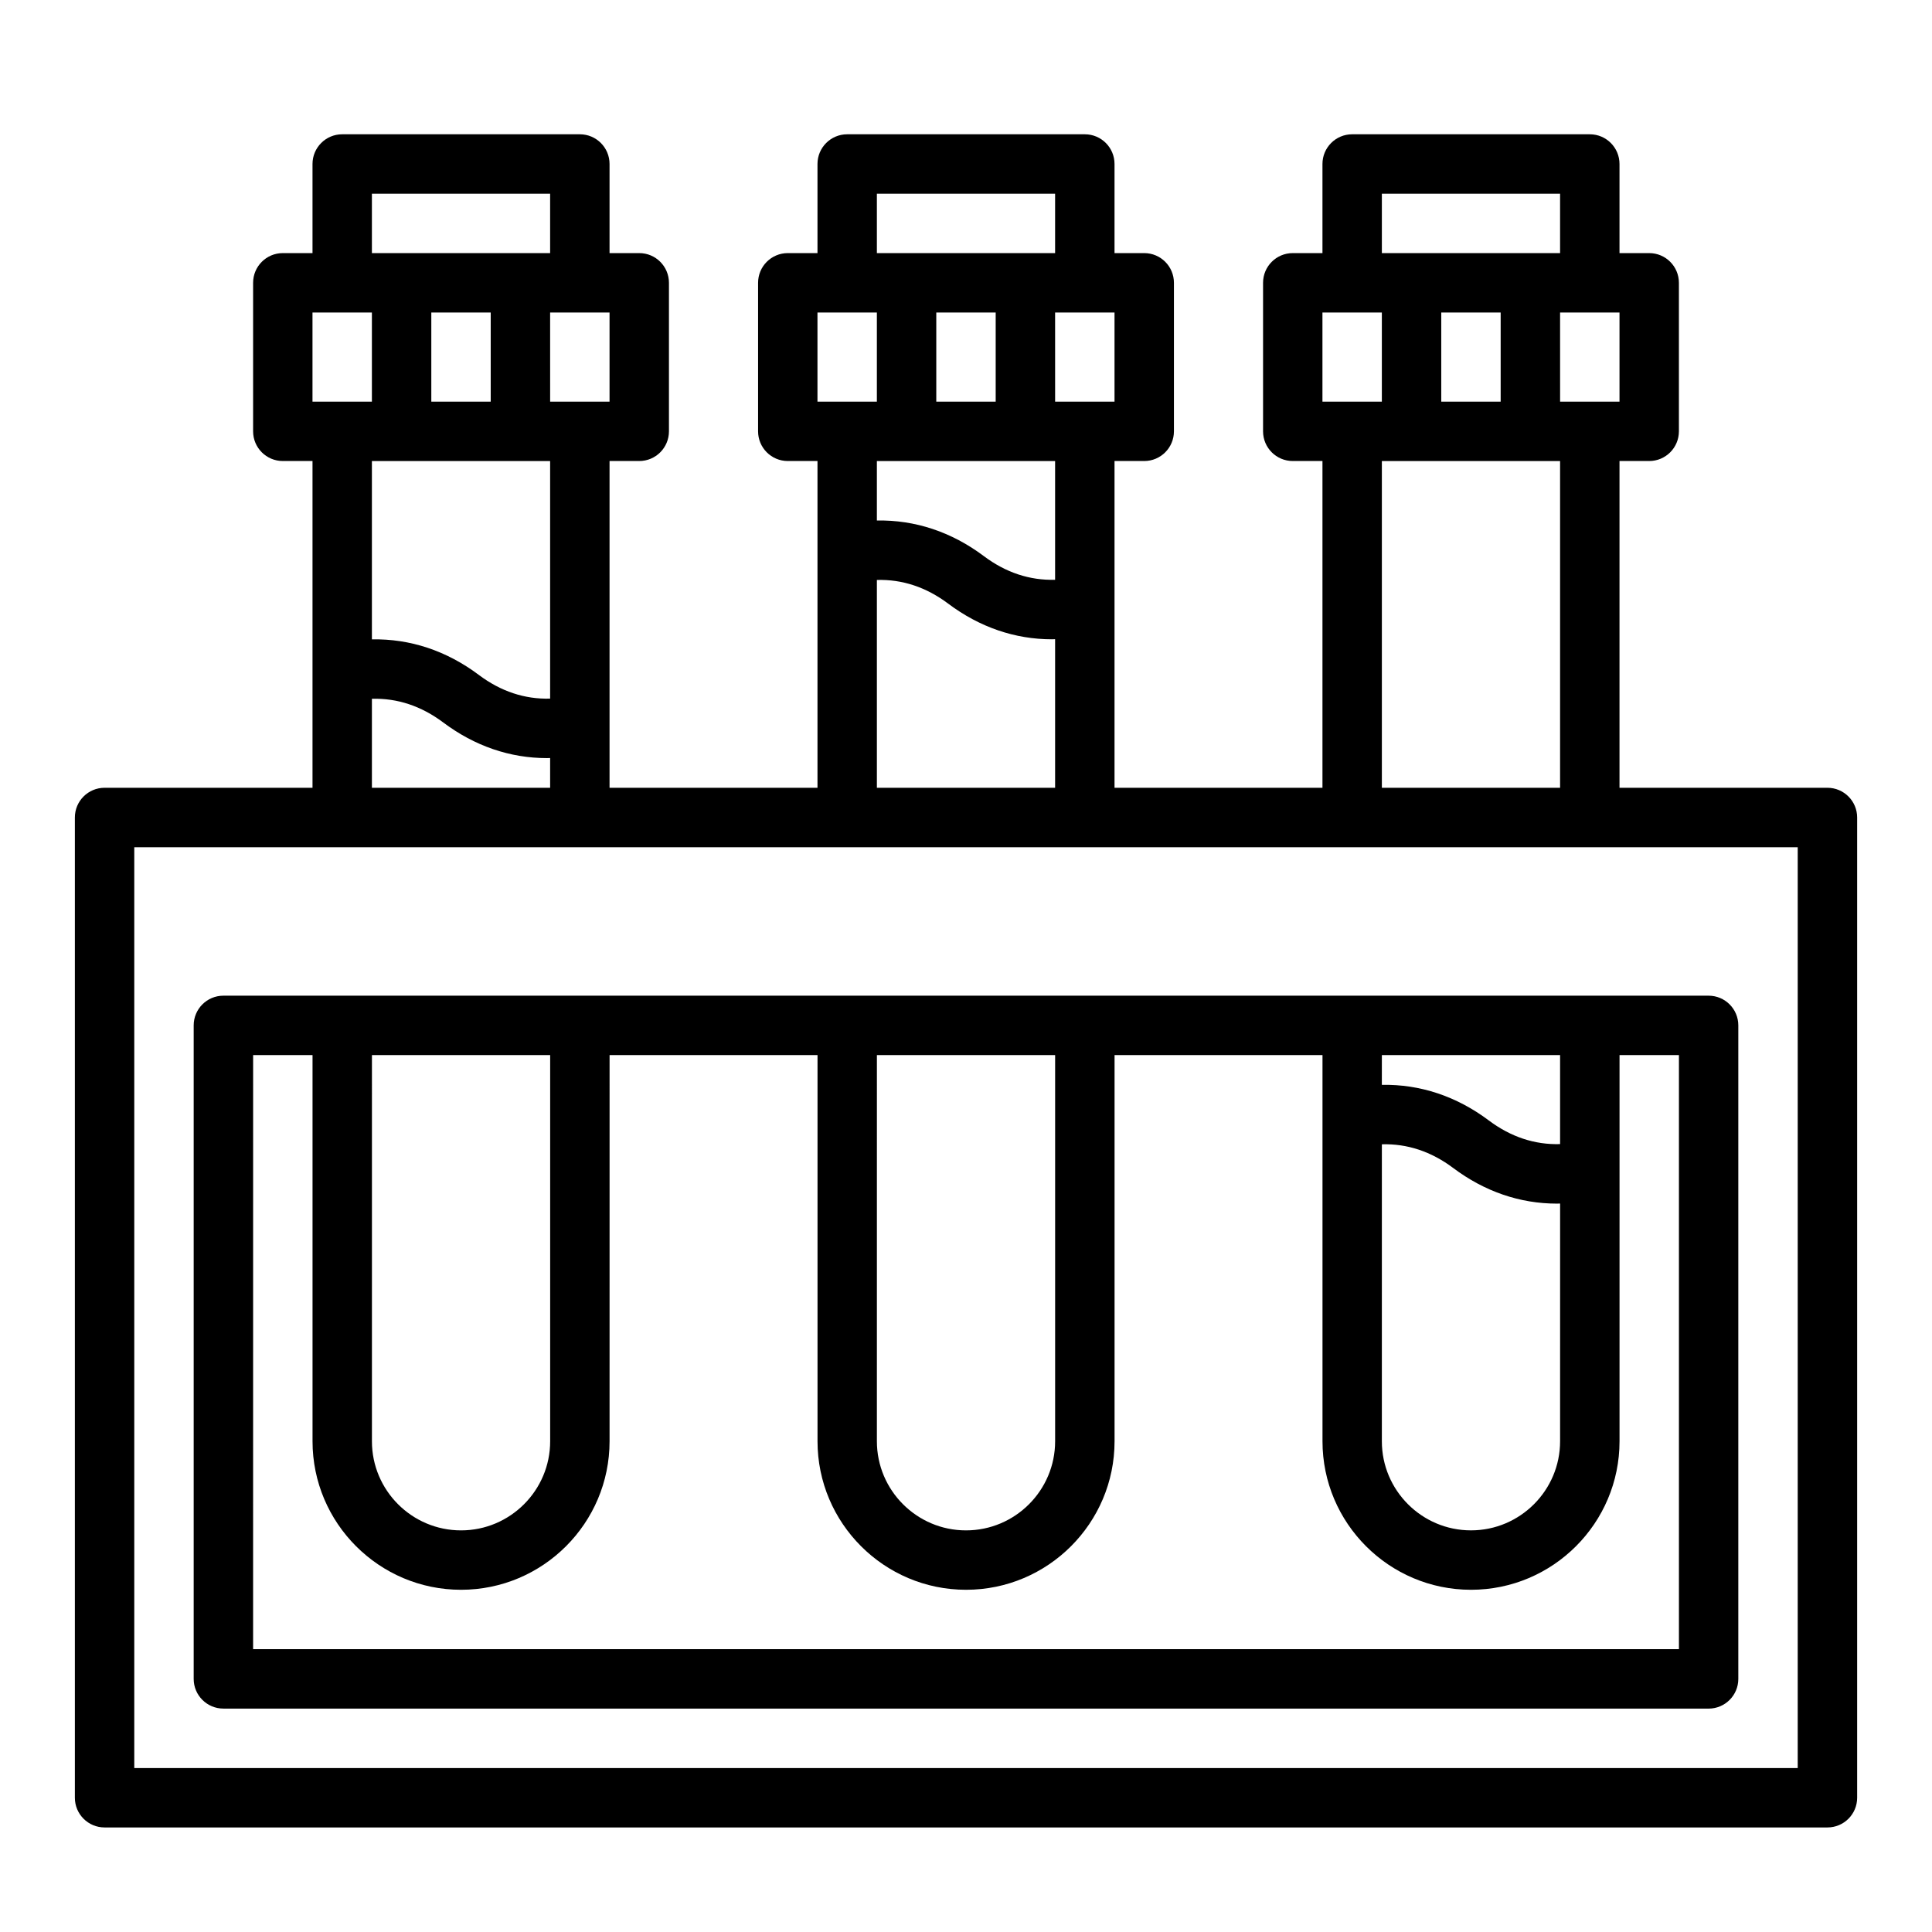
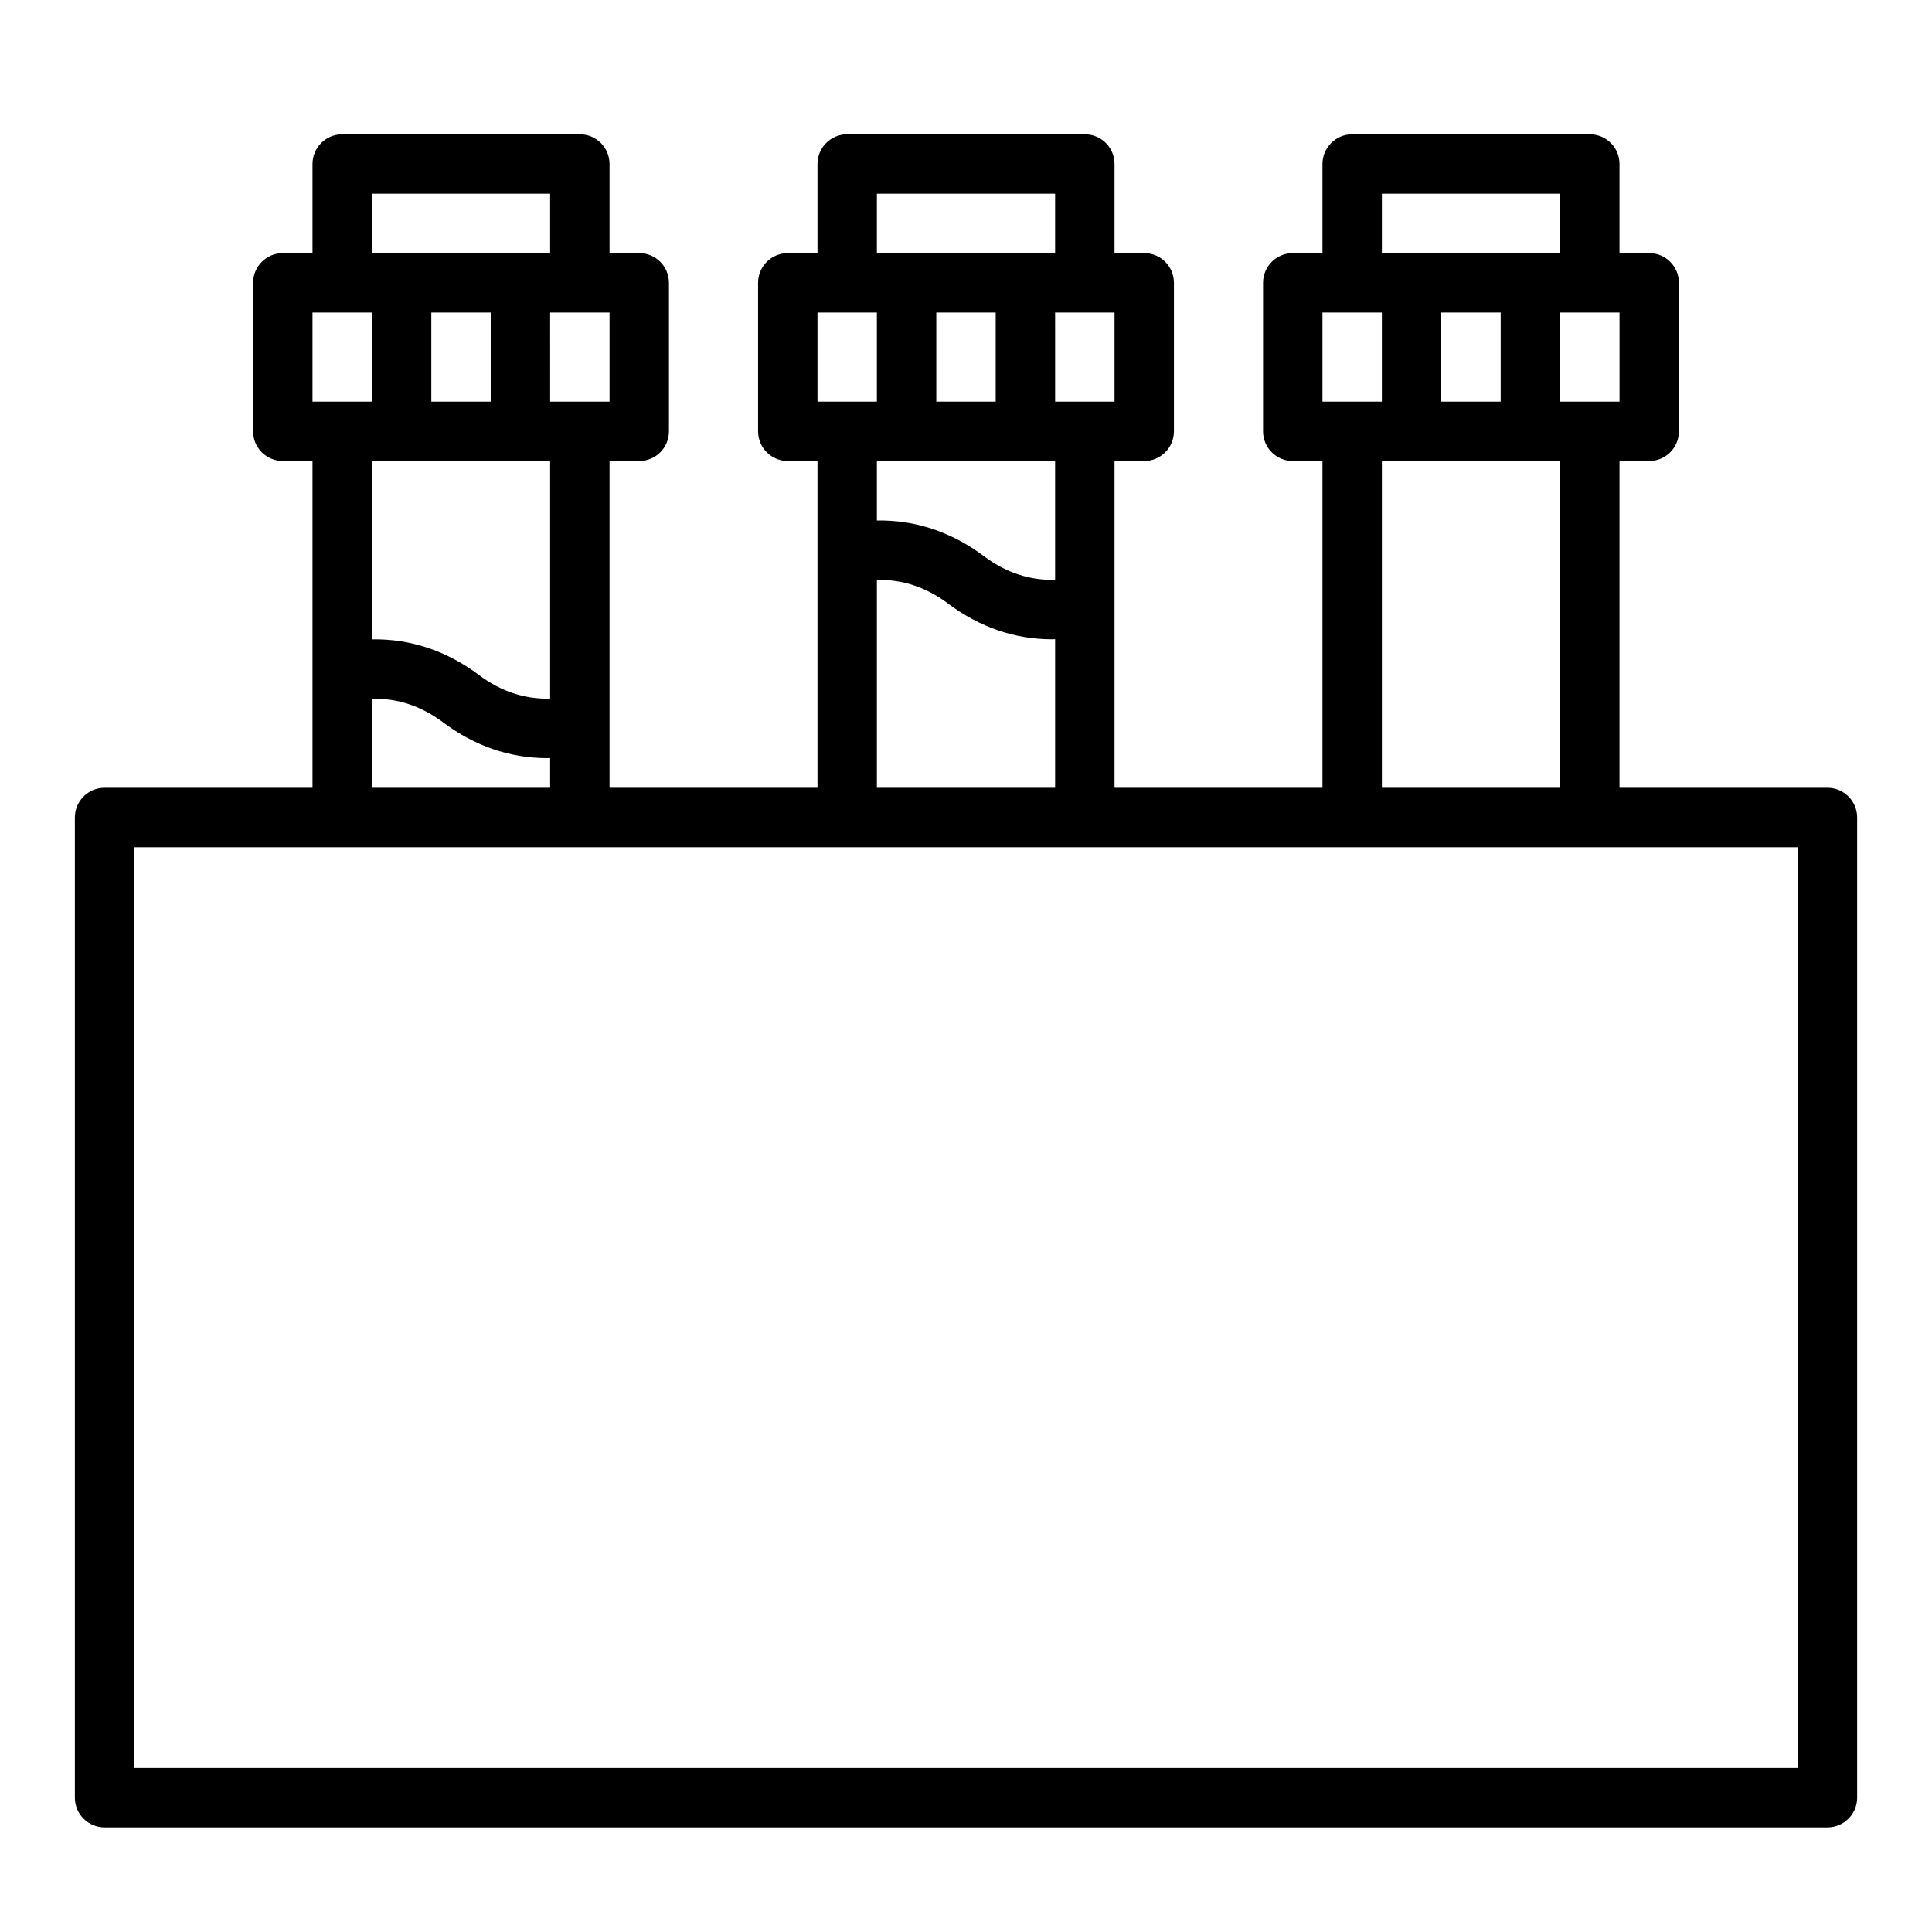
<svg xmlns="http://www.w3.org/2000/svg" fill="#000000" width="800px" height="800px" version="1.1" viewBox="144 144 512 512">
  <g>
-     <path d="m203.2 596.8h393.6c4.348 0 7.871-3.523 7.871-7.871v-173.19c0-4.348-3.523-7.871-7.871-7.871h-393.6c-4.348 0-7.871 3.523-7.871 7.871v173.18c-0.004 4.348 3.523 7.875 7.871 7.875zm307.01-173.19h47.23v23.594c-6.727 0.191-13.062-1.902-18.895-6.277-8.582-6.438-18.242-9.617-28.34-9.43zm0 23.641c6.727-0.191 13.062 1.902 18.895 6.273 8.344 6.258 17.695 9.449 27.484 9.449 0.285 0 0.57-0.02 0.855-0.023l-0.004 62.996c0 13.02-10.594 23.617-23.617 23.617-13.023 0-23.617-10.594-23.617-23.617zm-133.82-23.641h47.23v102.34c0 13.02-10.594 23.617-23.617 23.617-13.023 0-23.617-10.594-23.617-23.617zm-133.82 0h47.23v102.34c0 13.02-10.594 23.617-23.617 23.617s-23.617-10.594-23.617-23.617zm-31.488 0h15.742v102.34c0 21.703 17.656 39.359 39.359 39.359s39.359-17.656 39.359-39.359l0.004-102.34h55.105v102.34c0 21.703 17.656 39.359 39.359 39.359s39.359-17.656 39.359-39.359v-102.34h55.105v102.34c0 21.703 17.656 39.359 39.359 39.359s39.359-17.656 39.359-39.359v-102.34h15.742v157.44h-377.86z" />
-     <path d="m628.29 352.77h-55.105v-86.594h7.871c4.348 0 7.871-3.523 7.871-7.871v-39.359c0-4.348-3.523-7.871-7.871-7.871h-7.871v-23.617c0-4.348-3.523-7.871-7.871-7.871h-62.977c-4.348 0-7.871 3.523-7.871 7.871v23.617h-7.871c-4.348 0-7.871 3.523-7.871 7.871v39.359c0 4.348 3.523 7.871 7.871 7.871h7.871v86.594h-55.105v-86.594h7.871c4.348 0 7.871-3.523 7.871-7.871v-39.359c0-4.348-3.523-7.871-7.871-7.871h-7.871v-23.617c0-4.348-3.523-7.871-7.871-7.871h-62.977c-4.348 0-7.871 3.523-7.871 7.871v23.617h-7.871c-4.348 0-7.871 3.523-7.871 7.871v39.359c0 4.348 3.523 7.871 7.871 7.871h7.871v86.594h-55.105v-86.594h7.871c4.348 0 7.871-3.523 7.871-7.871v-39.359c0-4.348-3.523-7.871-7.871-7.871h-7.871v-23.617c0-4.348-3.523-7.871-7.871-7.871h-62.977c-4.348 0-7.871 3.523-7.871 7.871v23.617h-7.871c-4.348 0-7.871 3.523-7.871 7.871v39.359c0 4.348 3.523 7.871 7.871 7.871h7.871v86.594h-55.105c-4.348 0-7.871 3.523-7.871 7.871v259.78c0 4.348 3.523 7.871 7.871 7.871h456.58c4.348 0 7.871-3.523 7.871-7.871v-259.78c0-4.344-3.527-7.871-7.871-7.871zm-55.105-125.95v23.617h-15.742l-0.004-23.617zm-62.977-31.488h47.23v15.742h-47.23zm47.23 70.852v86.594h-47.23v-86.594zm-31.488-15.746v-23.617h15.742v23.617zm-31.488-23.617h15.742v23.617h-15.742zm-55.102 0v23.617h-15.742l-0.004-23.617zm-62.977-31.488h47.23v15.742h-47.23zm28.34 96.039c-8.586-6.438-18.242-9.617-28.34-9.43v-15.758h47.23v31.465c-6.727 0.191-13.059-1.902-18.891-6.277zm18.891 22.02v39.383h-47.23v-55.082c6.727-0.191 13.062 1.902 18.895 6.277 8.344 6.258 17.695 9.449 27.484 9.449 0.281-0.004 0.57-0.023 0.852-0.027zm-31.488-62.953v-23.617h15.742v23.617zm-31.488-23.617h15.742v23.617h-15.742zm-55.102 0v23.617h-15.742l-0.004-23.617zm-62.977-31.488h47.23v15.742l-47.23 0.004zm28.34 127.53c-8.586-6.438-18.242-9.617-28.34-9.426v-47.25h47.23v62.953c-6.727 0.191-13.059-1.902-18.891-6.277zm18.891 22.02v7.894h-47.23v-23.594c6.731-0.191 13.062 1.902 18.895 6.273 8.344 6.258 17.695 9.449 27.484 9.449 0.281 0 0.566-0.02 0.852-0.023zm-31.488-94.441v-23.617h15.742v23.617zm-31.488-23.617h15.742v23.617h-15.742zm393.6 385.73h-440.83v-244.03h440.83z" />
+     <path d="m628.29 352.77h-55.105v-86.594h7.871c4.348 0 7.871-3.523 7.871-7.871v-39.359c0-4.348-3.523-7.871-7.871-7.871h-7.871v-23.617c0-4.348-3.523-7.871-7.871-7.871h-62.977c-4.348 0-7.871 3.523-7.871 7.871v23.617h-7.871c-4.348 0-7.871 3.523-7.871 7.871v39.359c0 4.348 3.523 7.871 7.871 7.871h7.871v86.594h-55.105v-86.594h7.871c4.348 0 7.871-3.523 7.871-7.871v-39.359c0-4.348-3.523-7.871-7.871-7.871h-7.871v-23.617c0-4.348-3.523-7.871-7.871-7.871h-62.977c-4.348 0-7.871 3.523-7.871 7.871v23.617h-7.871c-4.348 0-7.871 3.523-7.871 7.871v39.359c0 4.348 3.523 7.871 7.871 7.871h7.871v86.594h-55.105v-86.594h7.871c4.348 0 7.871-3.523 7.871-7.871v-39.359c0-4.348-3.523-7.871-7.871-7.871h-7.871v-23.617c0-4.348-3.523-7.871-7.871-7.871h-62.977c-4.348 0-7.871 3.523-7.871 7.871v23.617h-7.871c-4.348 0-7.871 3.523-7.871 7.871v39.359c0 4.348 3.523 7.871 7.871 7.871h7.871v86.594h-55.105c-4.348 0-7.871 3.523-7.871 7.871v259.78c0 4.348 3.523 7.871 7.871 7.871h456.58c4.348 0 7.871-3.523 7.871-7.871v-259.78c0-4.344-3.527-7.871-7.871-7.871m-55.105-125.95v23.617h-15.742l-0.004-23.617zm-62.977-31.488h47.23v15.742h-47.23zm47.23 70.852v86.594h-47.23v-86.594zm-31.488-15.746v-23.617h15.742v23.617zm-31.488-23.617h15.742v23.617h-15.742zm-55.102 0v23.617h-15.742l-0.004-23.617zm-62.977-31.488h47.23v15.742h-47.23zm28.34 96.039c-8.586-6.438-18.242-9.617-28.34-9.43v-15.758h47.23v31.465c-6.727 0.191-13.059-1.902-18.891-6.277zm18.891 22.02v39.383h-47.23v-55.082c6.727-0.191 13.062 1.902 18.895 6.277 8.344 6.258 17.695 9.449 27.484 9.449 0.281-0.004 0.57-0.023 0.852-0.027zm-31.488-62.953v-23.617h15.742v23.617zm-31.488-23.617h15.742v23.617h-15.742zm-55.102 0v23.617h-15.742l-0.004-23.617zm-62.977-31.488h47.23v15.742l-47.23 0.004zm28.34 127.53c-8.586-6.438-18.242-9.617-28.34-9.426v-47.25h47.23v62.953c-6.727 0.191-13.059-1.902-18.891-6.277zm18.891 22.02v7.894h-47.23v-23.594c6.731-0.191 13.062 1.902 18.895 6.273 8.344 6.258 17.695 9.449 27.484 9.449 0.281 0 0.566-0.02 0.852-0.023zm-31.488-94.441v-23.617h15.742v23.617zm-31.488-23.617h15.742v23.617h-15.742zm393.6 385.73h-440.83v-244.03h440.83z" />
  </g>
</svg>